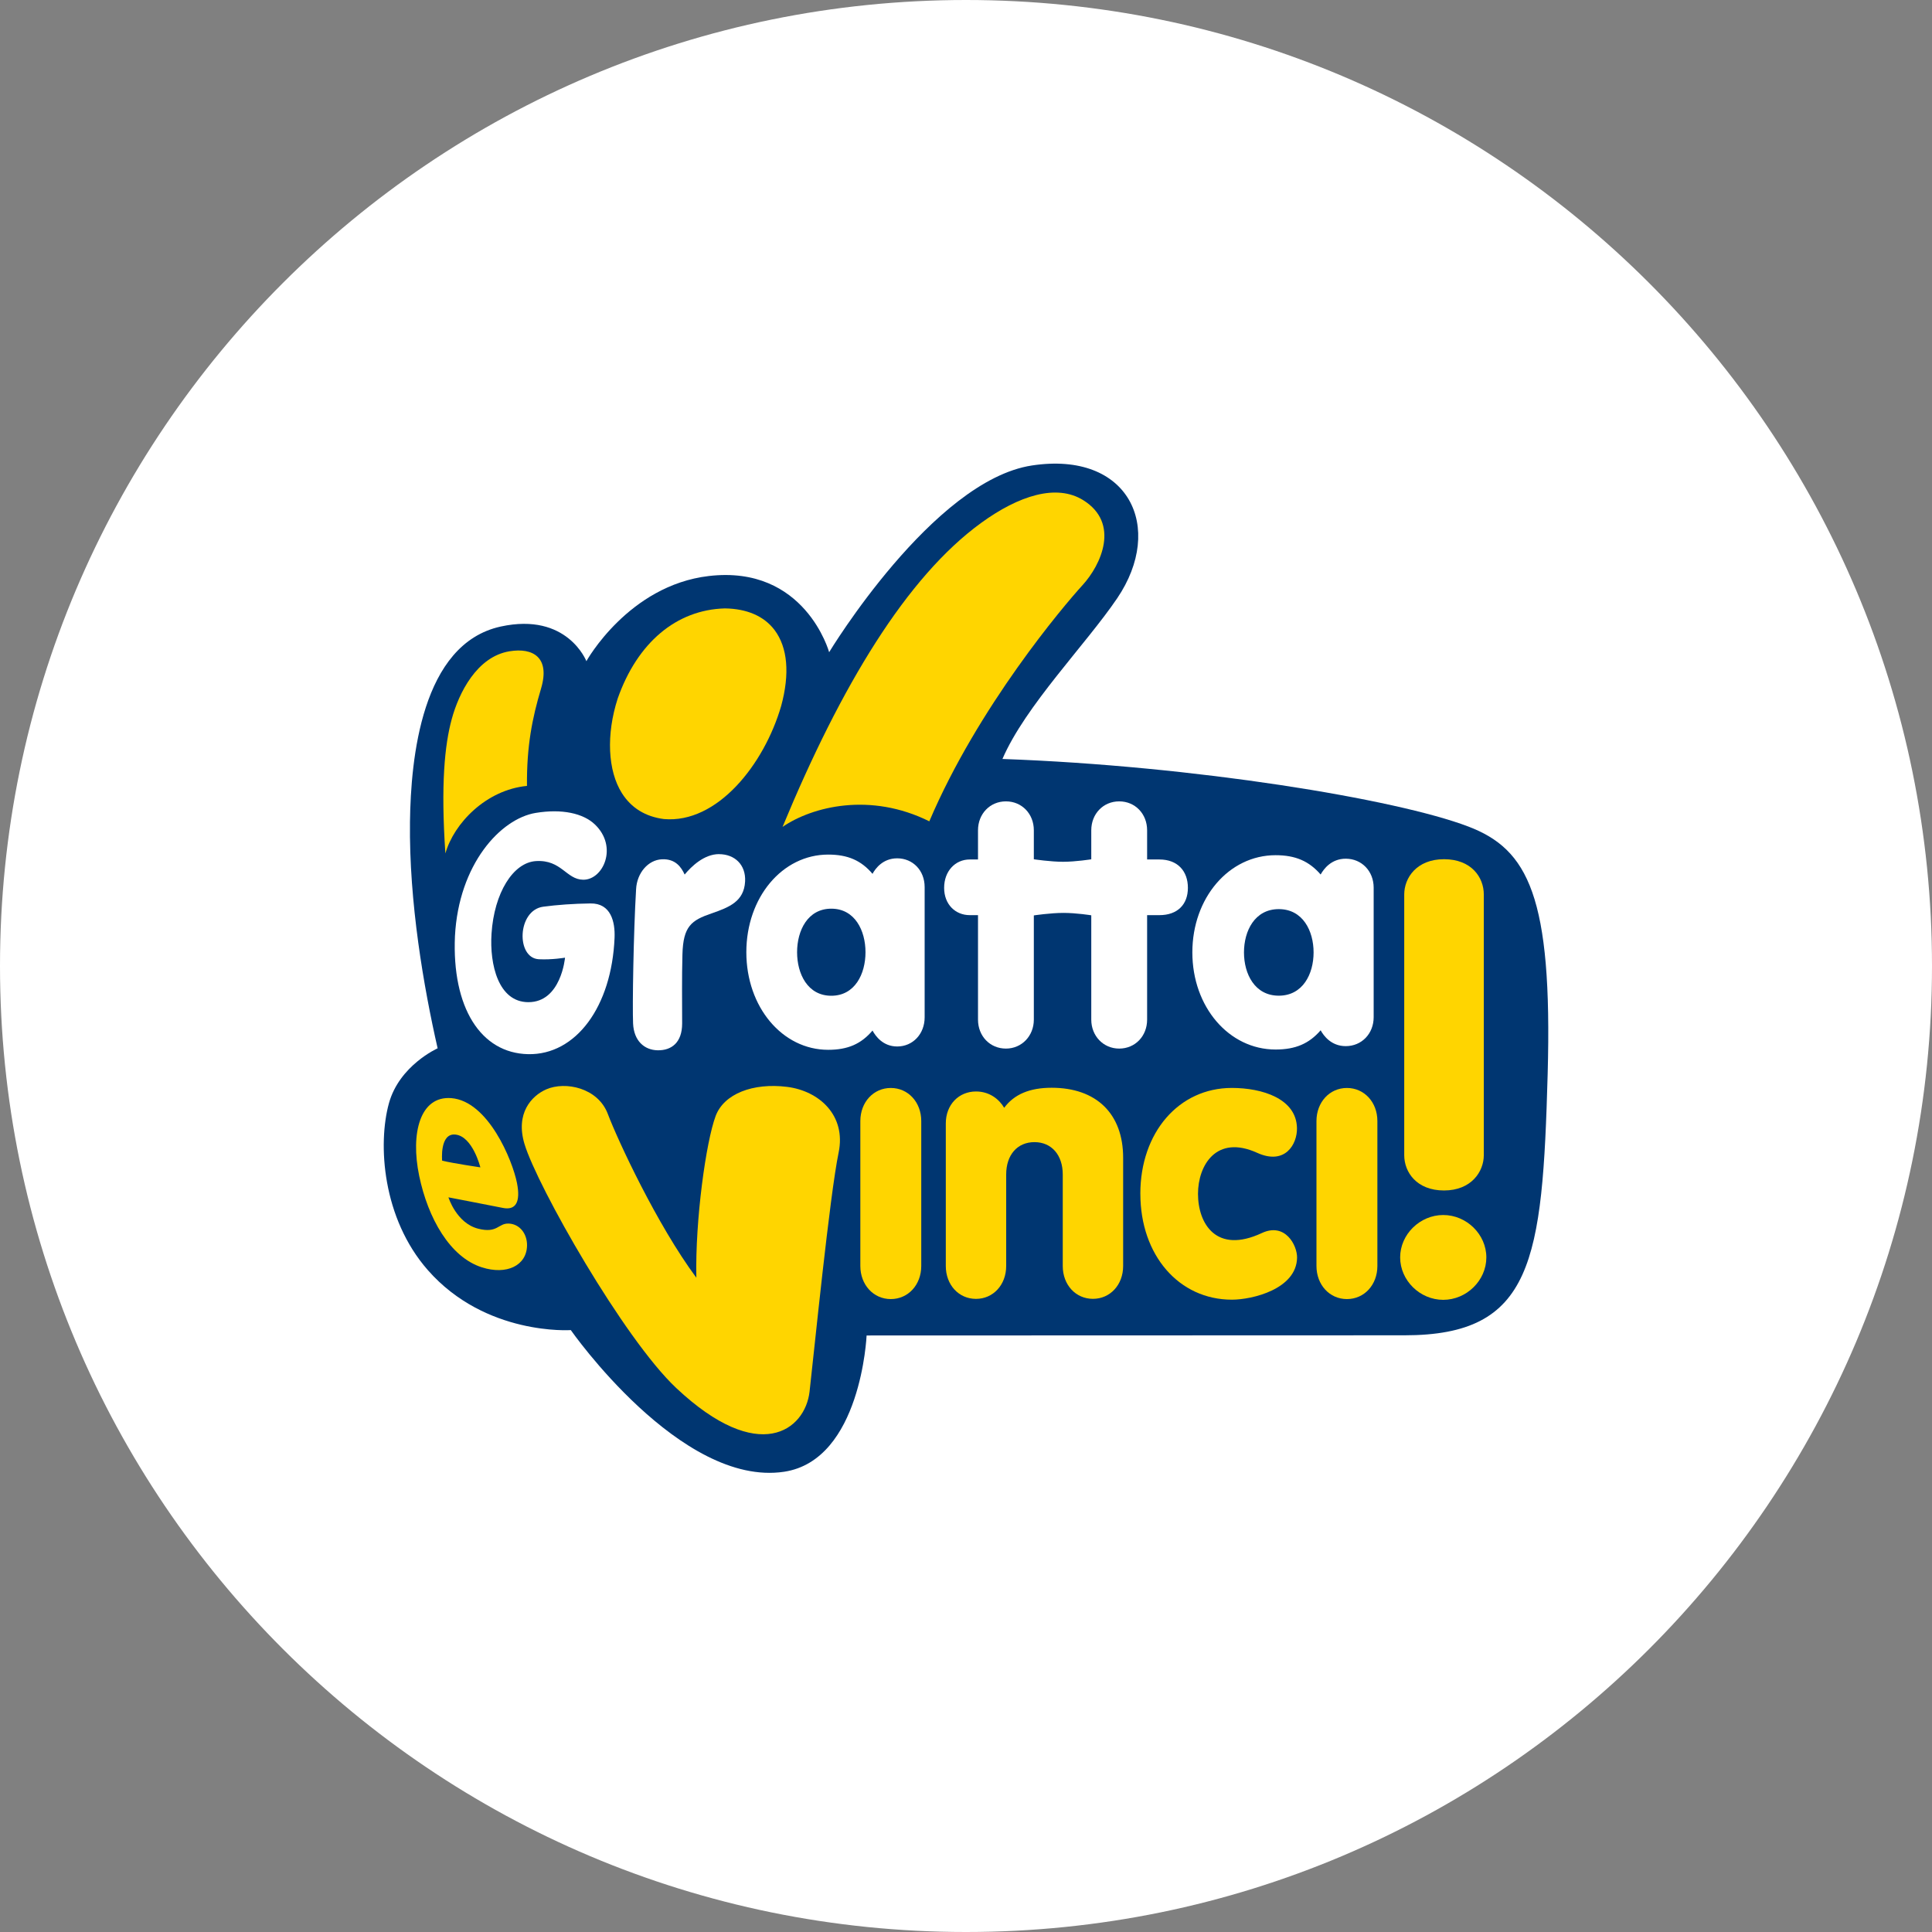
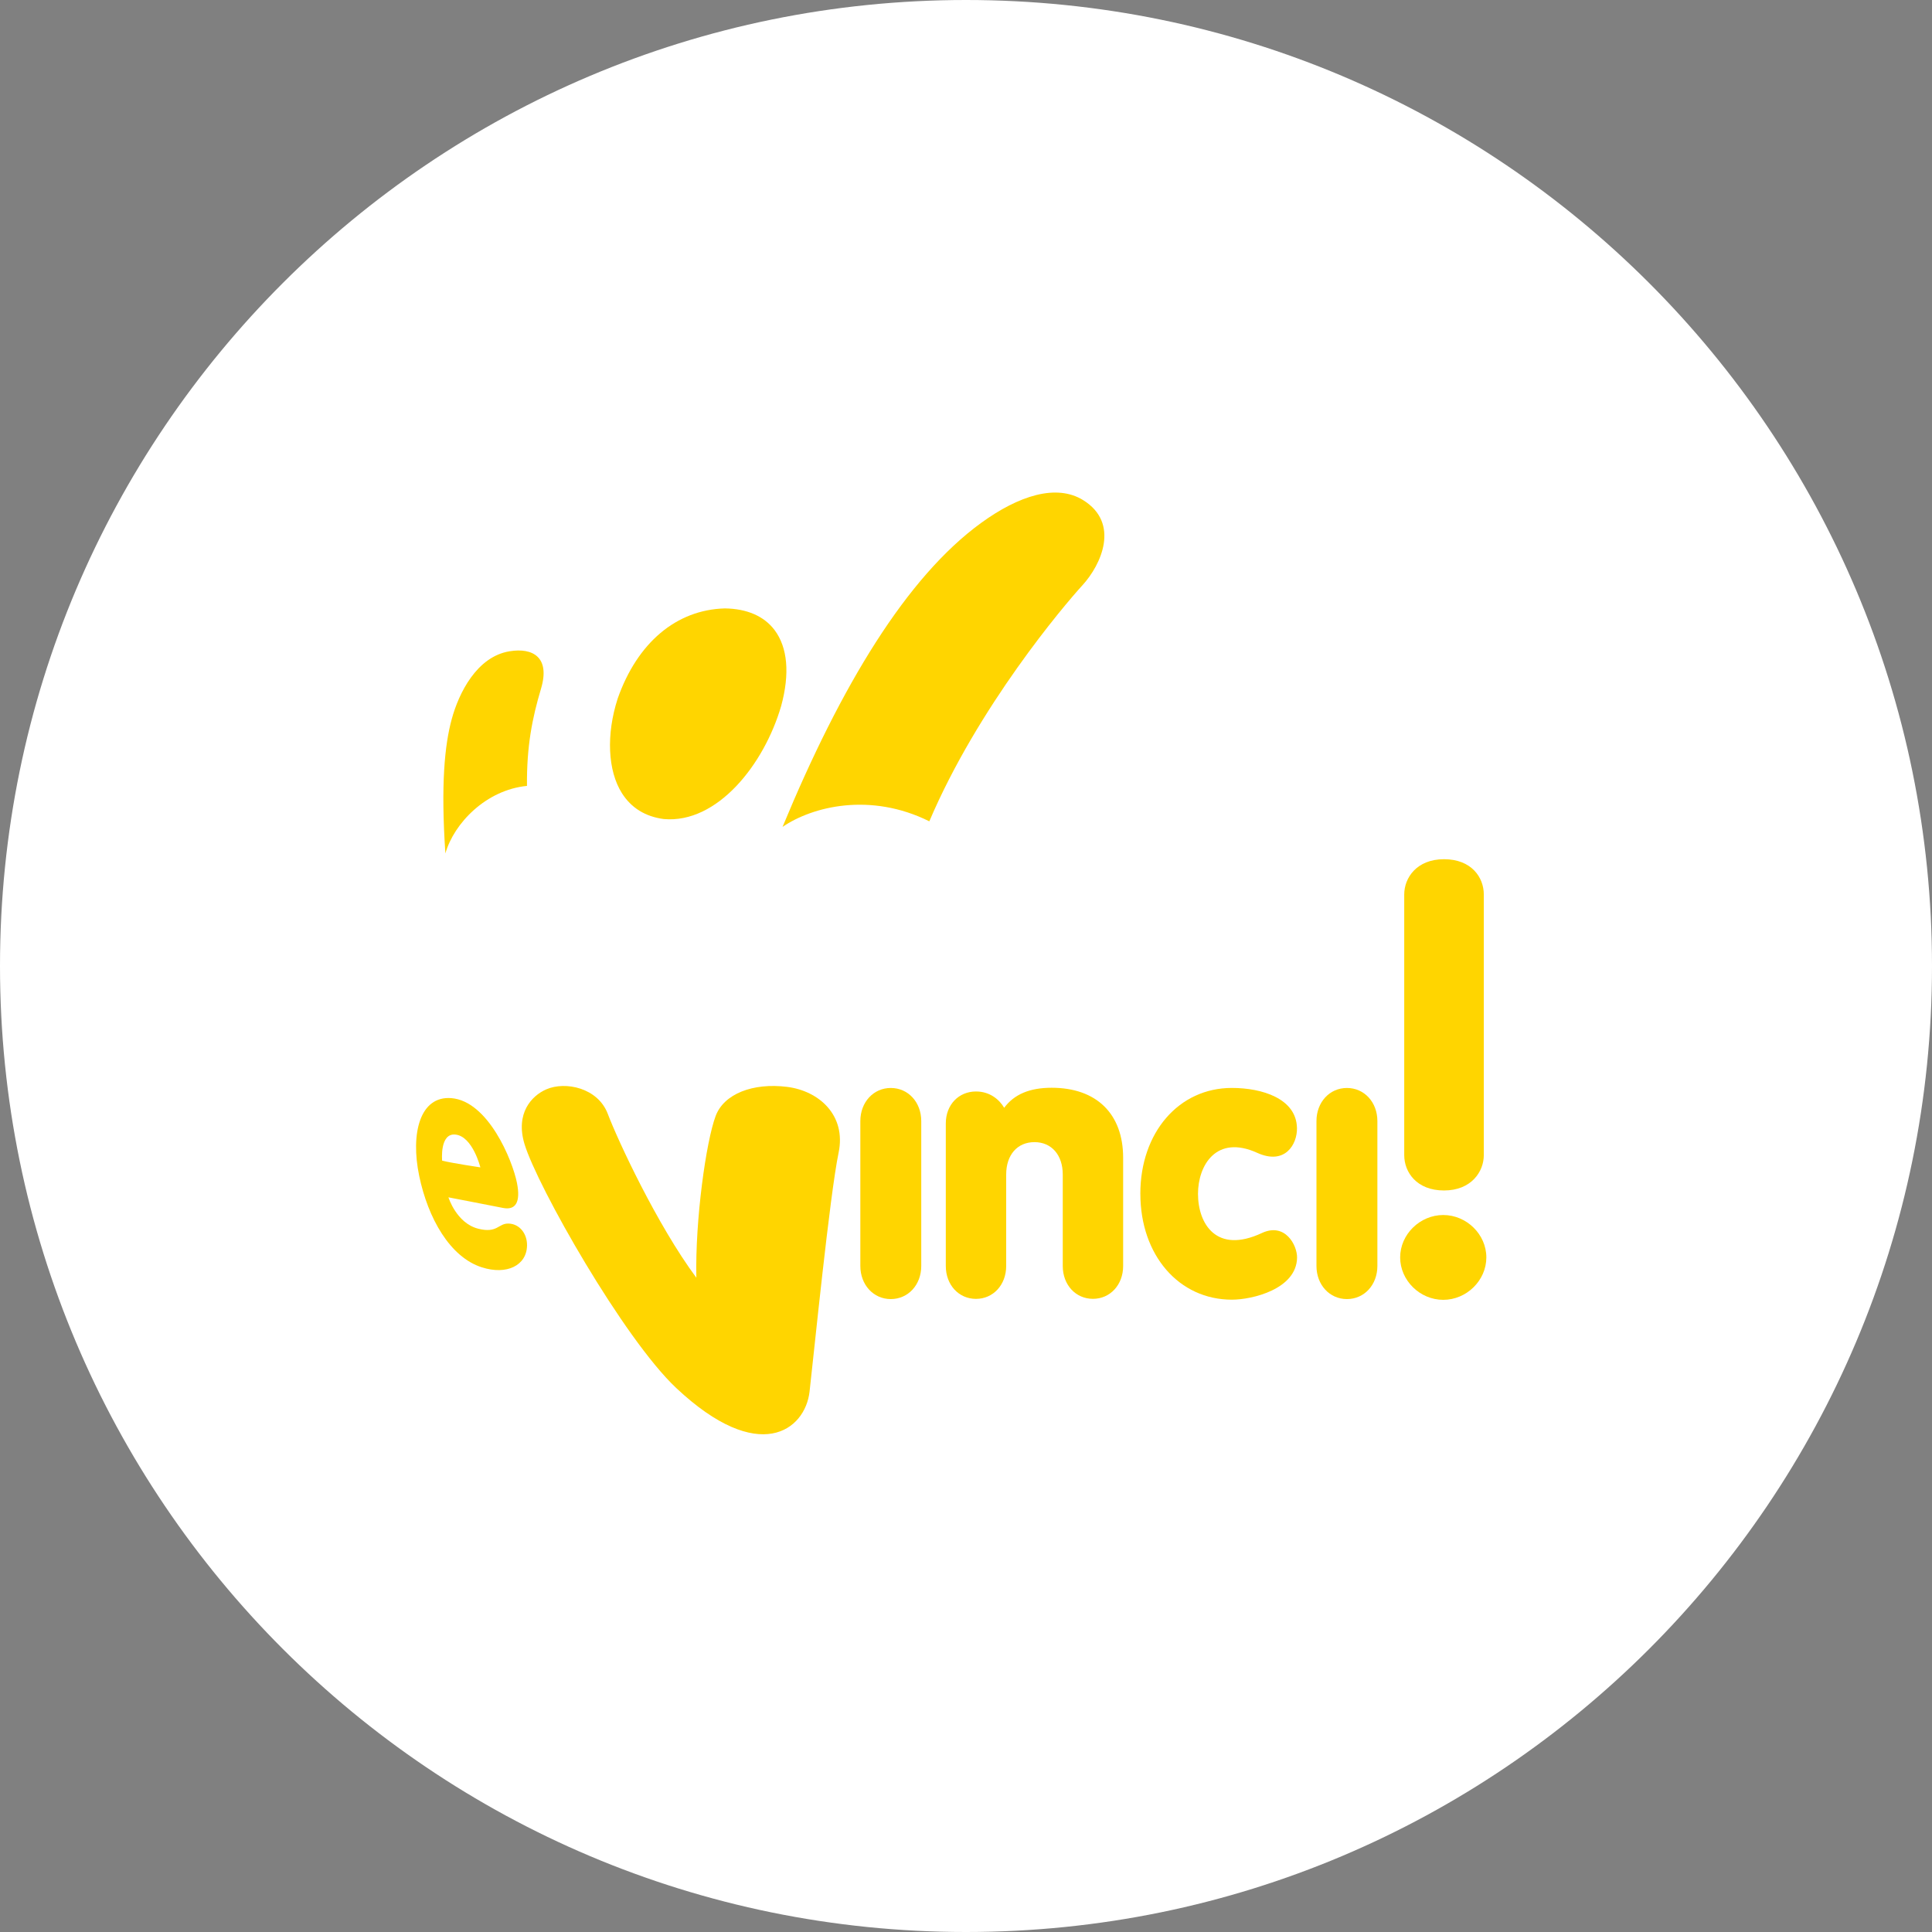
<svg xmlns="http://www.w3.org/2000/svg" width="145" height="145" viewBox="0 0 145 145" fill="none">
  <rect x="0" y="0" width="145" height="145" fill="#808080" stroke="none" />
  <path d="M145 72.5C145 112.541 112.541 145 72.5 145C32.459 145 0 112.541 0 72.5C0 32.459 32.459 0 72.5 0C112.541 0 145 32.459 145 72.5Z" fill="white" />
  <path d="M111.191 59.418C106.238 57.531 93.458 55.243 80.03 54.402C80.936 53.158 81.96 51.89 82.921 50.701C84.126 49.21 85.265 47.8 86.163 46.473C88.567 42.922 88.886 38.857 86.996 35.863C86.095 34.435 83.318 31.218 77.027 32.175C71.112 33.075 65.514 39.472 62.37 43.75C60.41 41.635 57.326 39.936 52.874 40.458C48.696 40.947 45.673 43.296 43.808 45.293C42.375 44.362 40.152 43.605 36.988 44.295C32.968 45.17 28.142 48.889 27.977 61.639C27.904 67.222 28.797 73.009 29.703 77.38C28.504 78.331 27.106 79.854 26.496 82.065C25.375 86.133 25.994 92.597 30.012 97.174C33.811 101.5 38.855 102.421 41.409 102.594C43.806 105.7 50.438 113.336 57.742 113.336C58.244 113.336 58.754 113.299 59.261 113.223C64.448 112.443 66.746 107.261 67.521 103.025C72.718 103.025 81.225 103.02 88.954 103.018C96.334 103.015 103.003 103.013 105.405 103.013C109.086 103.013 114.27 102.373 116.792 96.845C118.481 93.139 118.752 87.809 118.948 80.685C119.281 68.668 118.172 62.078 111.189 59.418H111.191Z" fill="white" />
-   <path d="M75.237 56.962C89.631 57.476 104.797 59.973 110.195 62.031C114.682 63.739 116.524 67.275 116.155 80.607C115.766 94.667 115.046 100.217 105.405 100.217C100.03 100.217 73.275 100.23 65.04 100.23C65.04 100.23 64.631 109.587 58.847 110.458C51.078 111.625 42.84 99.826 42.84 99.826C42.84 99.826 36.448 100.265 32.112 95.327C28.689 91.43 28.346 85.862 29.189 82.805C29.974 79.957 32.845 78.677 32.845 78.677C31.809 74.133 30.692 67.712 30.77 61.674C30.83 56.974 31.623 48.322 37.583 47.022C42.581 45.933 44.009 49.622 44.009 49.622C44.009 49.622 47.158 43.938 53.198 43.231C60.42 42.385 62.229 48.949 62.229 48.949C62.229 48.949 70.008 36.069 77.446 34.935C84.73 33.826 87.445 39.59 83.847 44.902C81.493 48.375 76.954 52.974 75.235 56.962" fill="#003671" />
  <path d="M46.358 52.425C46.358 52.425 46.358 52.427 46.358 52.43C45.487 55.125 45.61 57.845 46.676 59.529C47.379 60.638 48.438 61.29 49.821 61.471C53.84 61.825 57.356 57.363 58.628 52.984C59.288 50.56 59.115 48.591 58.129 47.281C57.343 46.242 56.054 45.682 54.4 45.662C50.764 45.763 47.836 48.229 46.358 52.427" fill="#FFD500" />
  <path d="M36.052 87.613C36.052 87.613 35.477 85.292 34.185 85.152C32.983 85.021 33.184 87.111 33.184 87.111C34.047 87.317 36.052 87.613 36.052 87.613ZM33.656 89.862C33.656 89.862 34.255 91.799 35.886 92.215C37.352 92.587 37.387 91.794 38.19 91.831C39.02 91.869 39.568 92.612 39.555 93.475C39.53 94.978 38.032 95.713 36.165 95.116C33.768 94.351 32.12 91.427 31.46 88.246C30.8 85.066 31.517 82.236 33.866 82.416C36.629 82.63 38.458 87.061 38.8 88.785C39.086 90.233 38.697 90.848 37.746 90.657C36.795 90.466 33.656 89.862 33.656 89.862Z" fill="#FFD500" />
  <path d="M52.262 95.899C52.169 91.535 52.992 85.681 53.708 83.764C54.33 82.09 56.513 81.252 59.07 81.571C61.476 81.872 63.522 83.706 62.939 86.509C62.272 89.716 61.1 101.467 60.759 104.443C60.428 107.334 56.97 110.021 50.749 104.17C46.814 100.471 40.323 89.038 39.364 85.859C38.672 83.561 39.889 82.241 41.003 81.756C42.436 81.134 44.875 81.638 45.617 83.601C46.36 85.566 49.306 91.914 52.265 95.899" fill="#FFD500" />
  <path d="M58.731 62.061C63.133 51.431 68.053 43.306 73.632 39.248C76.46 37.193 79.293 36.287 81.303 37.542C84.068 39.268 82.655 42.38 81.242 43.921C79.83 45.464 73.401 53.052 69.747 61.642C65.328 59.443 60.982 60.522 58.734 62.058" fill="#FFD500" />
  <path d="M33.427 64.051C33.076 58.871 33.374 55.91 33.906 53.961C34.438 52.011 35.783 49.281 38.245 48.879C39.996 48.593 41.306 49.333 40.606 51.682C39.944 53.9 39.525 55.993 39.55 58.984C36.481 59.28 34.067 61.792 33.427 64.051Z" fill="#FFD500" />
  <path d="M105.084 94.371C105.084 96.097 106.564 97.555 108.318 97.555C110.072 97.555 111.553 96.097 111.553 94.371C111.553 92.644 110.07 91.189 108.318 91.189C106.567 91.189 105.084 92.644 105.084 94.371ZM105.39 67.13V86.7C105.39 87.975 106.323 89.347 108.376 89.347C110.428 89.347 111.362 87.927 111.362 86.7V67.13C111.362 65.842 110.428 64.485 108.376 64.485C106.323 64.485 105.39 65.885 105.39 67.13Z" fill="#FFD500" />
  <path d="M64.57 84.138V95.013C64.57 96.428 65.554 97.498 66.856 97.498C68.159 97.498 69.142 96.431 69.142 95.013V84.138C69.142 82.722 68.159 81.654 66.856 81.654C65.554 81.654 64.57 82.722 64.57 84.138Z" fill="#FFD500" />
  <path d="M98.803 84.138V95.013C98.803 96.428 99.786 97.498 101.089 97.498C102.391 97.498 103.375 96.431 103.375 95.013V84.138C103.375 82.722 102.391 81.654 101.089 81.654C99.786 81.654 98.803 82.722 98.803 84.138Z" fill="#FFD500" />
  <path d="M75.363 83.139C75.004 82.527 74.294 81.917 73.25 81.917C71.958 81.917 70.984 82.908 70.984 84.314V95.016C70.984 96.436 71.958 97.483 73.25 97.483C74.543 97.483 75.516 96.428 75.516 95.016V88.148C75.516 86.68 76.349 85.719 77.639 85.719C78.929 85.719 79.762 86.695 79.762 88.148V95.016C79.762 96.436 80.736 97.48 82.028 97.48C83.32 97.48 84.294 96.426 84.294 95.016V86.896C84.294 83.586 82.286 81.638 78.926 81.638C77.275 81.638 76.111 82.135 75.368 83.139" fill="#FFD500" />
  <path d="M85.586 89.596C85.586 94.2 88.474 97.543 92.457 97.543C93.987 97.543 97.307 96.75 97.347 94.391C97.362 93.46 96.449 91.726 94.705 92.541C91.287 94.14 89.912 91.844 89.912 89.598C89.912 87.473 91.277 85.126 94.354 86.522C96.441 87.468 97.362 85.887 97.34 84.667C97.3 82.441 94.707 81.651 92.454 81.651C88.474 81.651 85.584 84.993 85.584 89.598" fill="#FFD500" />
-   <path d="M40.212 61.009C37.562 61.443 34.428 64.864 34.145 70.259C33.911 75.596 36.064 79.046 39.643 79.117C43.221 79.187 45.911 75.558 46.124 70.377C46.172 69.187 45.851 67.784 44.32 67.805C43.045 67.82 41.793 67.912 40.769 68.05C38.812 68.314 38.719 71.905 40.443 71.993C41.439 72.043 42.406 71.875 42.406 71.875C42.406 71.875 42.114 75.227 39.645 75.215C37.409 75.204 36.737 72.402 36.89 70.068C37.088 67.024 38.504 64.726 40.235 64.625C42.142 64.515 42.493 66.005 43.763 66.025C45.269 66.05 46.408 63.551 44.644 61.873C43.766 61.037 42.172 60.688 40.215 61.009" fill="white" />
-   <path d="M53.966 64.103C52.839 64.103 51.888 65.032 51.384 65.636C51.135 65.087 50.694 64.439 49.67 64.492C48.646 64.542 47.803 65.511 47.74 66.736C47.544 70.033 47.457 75.521 47.514 76.816C47.572 78.11 48.35 78.808 49.364 78.826C50.378 78.841 51.196 78.268 51.196 76.811C51.196 75.222 51.17 73.365 51.218 71.634C51.273 69.501 51.901 69.072 53.389 68.557C54.739 68.091 55.838 67.656 55.921 66.156C55.988 64.894 55.133 64.108 53.966 64.106" fill="white" />
-   <path d="M93.363 71.481C93.363 69.865 94.171 68.231 95.975 68.231C97.779 68.231 98.587 69.862 98.587 71.481C98.587 73.099 97.779 74.728 95.975 74.728C94.171 74.728 93.363 73.097 93.363 71.481ZM89.488 71.481C89.488 75.568 92.231 78.768 95.734 78.768C97.224 78.768 98.246 78.331 99.117 77.325C99.34 77.731 99.909 78.514 101.001 78.514C102.195 78.514 103.096 77.581 103.096 76.341V66.62C103.096 65.378 102.195 64.447 101.001 64.447C99.909 64.447 99.34 65.228 99.117 65.634C98.246 64.628 97.224 64.184 95.734 64.184C92.231 64.184 89.488 67.391 89.488 71.478" fill="white" />
  <path d="M59.823 71.466C59.823 69.84 60.618 68.198 62.39 68.198C64.161 68.198 64.957 69.84 64.957 71.466C64.957 73.092 64.164 74.733 62.39 74.733C60.616 74.733 59.823 73.092 59.823 71.466ZM56.014 71.466C56.014 75.576 58.711 78.79 62.156 78.79C63.622 78.79 64.626 78.356 65.484 77.345C65.705 77.754 66.264 78.54 67.336 78.54C68.51 78.54 69.396 77.601 69.396 76.354V66.575C69.396 65.328 68.51 64.419 67.336 64.419C66.264 64.419 65.702 65.177 65.484 65.584C64.628 64.573 63.622 64.138 62.156 64.138C58.711 64.138 56.014 67.353 56.014 71.466Z" fill="white" />
  <path d="M81.902 62.312V64.492C81.902 64.492 80.736 64.678 79.787 64.678C78.839 64.678 77.591 64.49 77.591 64.49V62.314C77.591 61.077 76.691 60.144 75.496 60.144C74.302 60.144 73.401 61.077 73.401 62.314V64.505H72.781C71.689 64.505 70.859 65.383 70.859 66.635C70.859 67.887 71.712 68.683 72.781 68.683H73.401V76.527C73.401 77.764 74.302 78.698 75.496 78.698C76.691 78.698 77.591 77.742 77.591 76.527V68.703C77.591 68.703 78.841 68.515 79.817 68.515C80.793 68.515 81.902 68.695 81.902 68.695V76.527C81.902 77.744 82.803 78.698 83.998 78.698C85.192 78.698 86.093 77.764 86.093 76.527V68.683H87.016C88.369 68.683 89.154 67.887 89.154 66.635C89.154 65.383 88.389 64.505 87.016 64.505H86.093V62.314C86.093 61.077 85.192 60.144 83.998 60.144C82.803 60.144 81.902 61.077 81.902 62.314" fill="white" />
</svg>